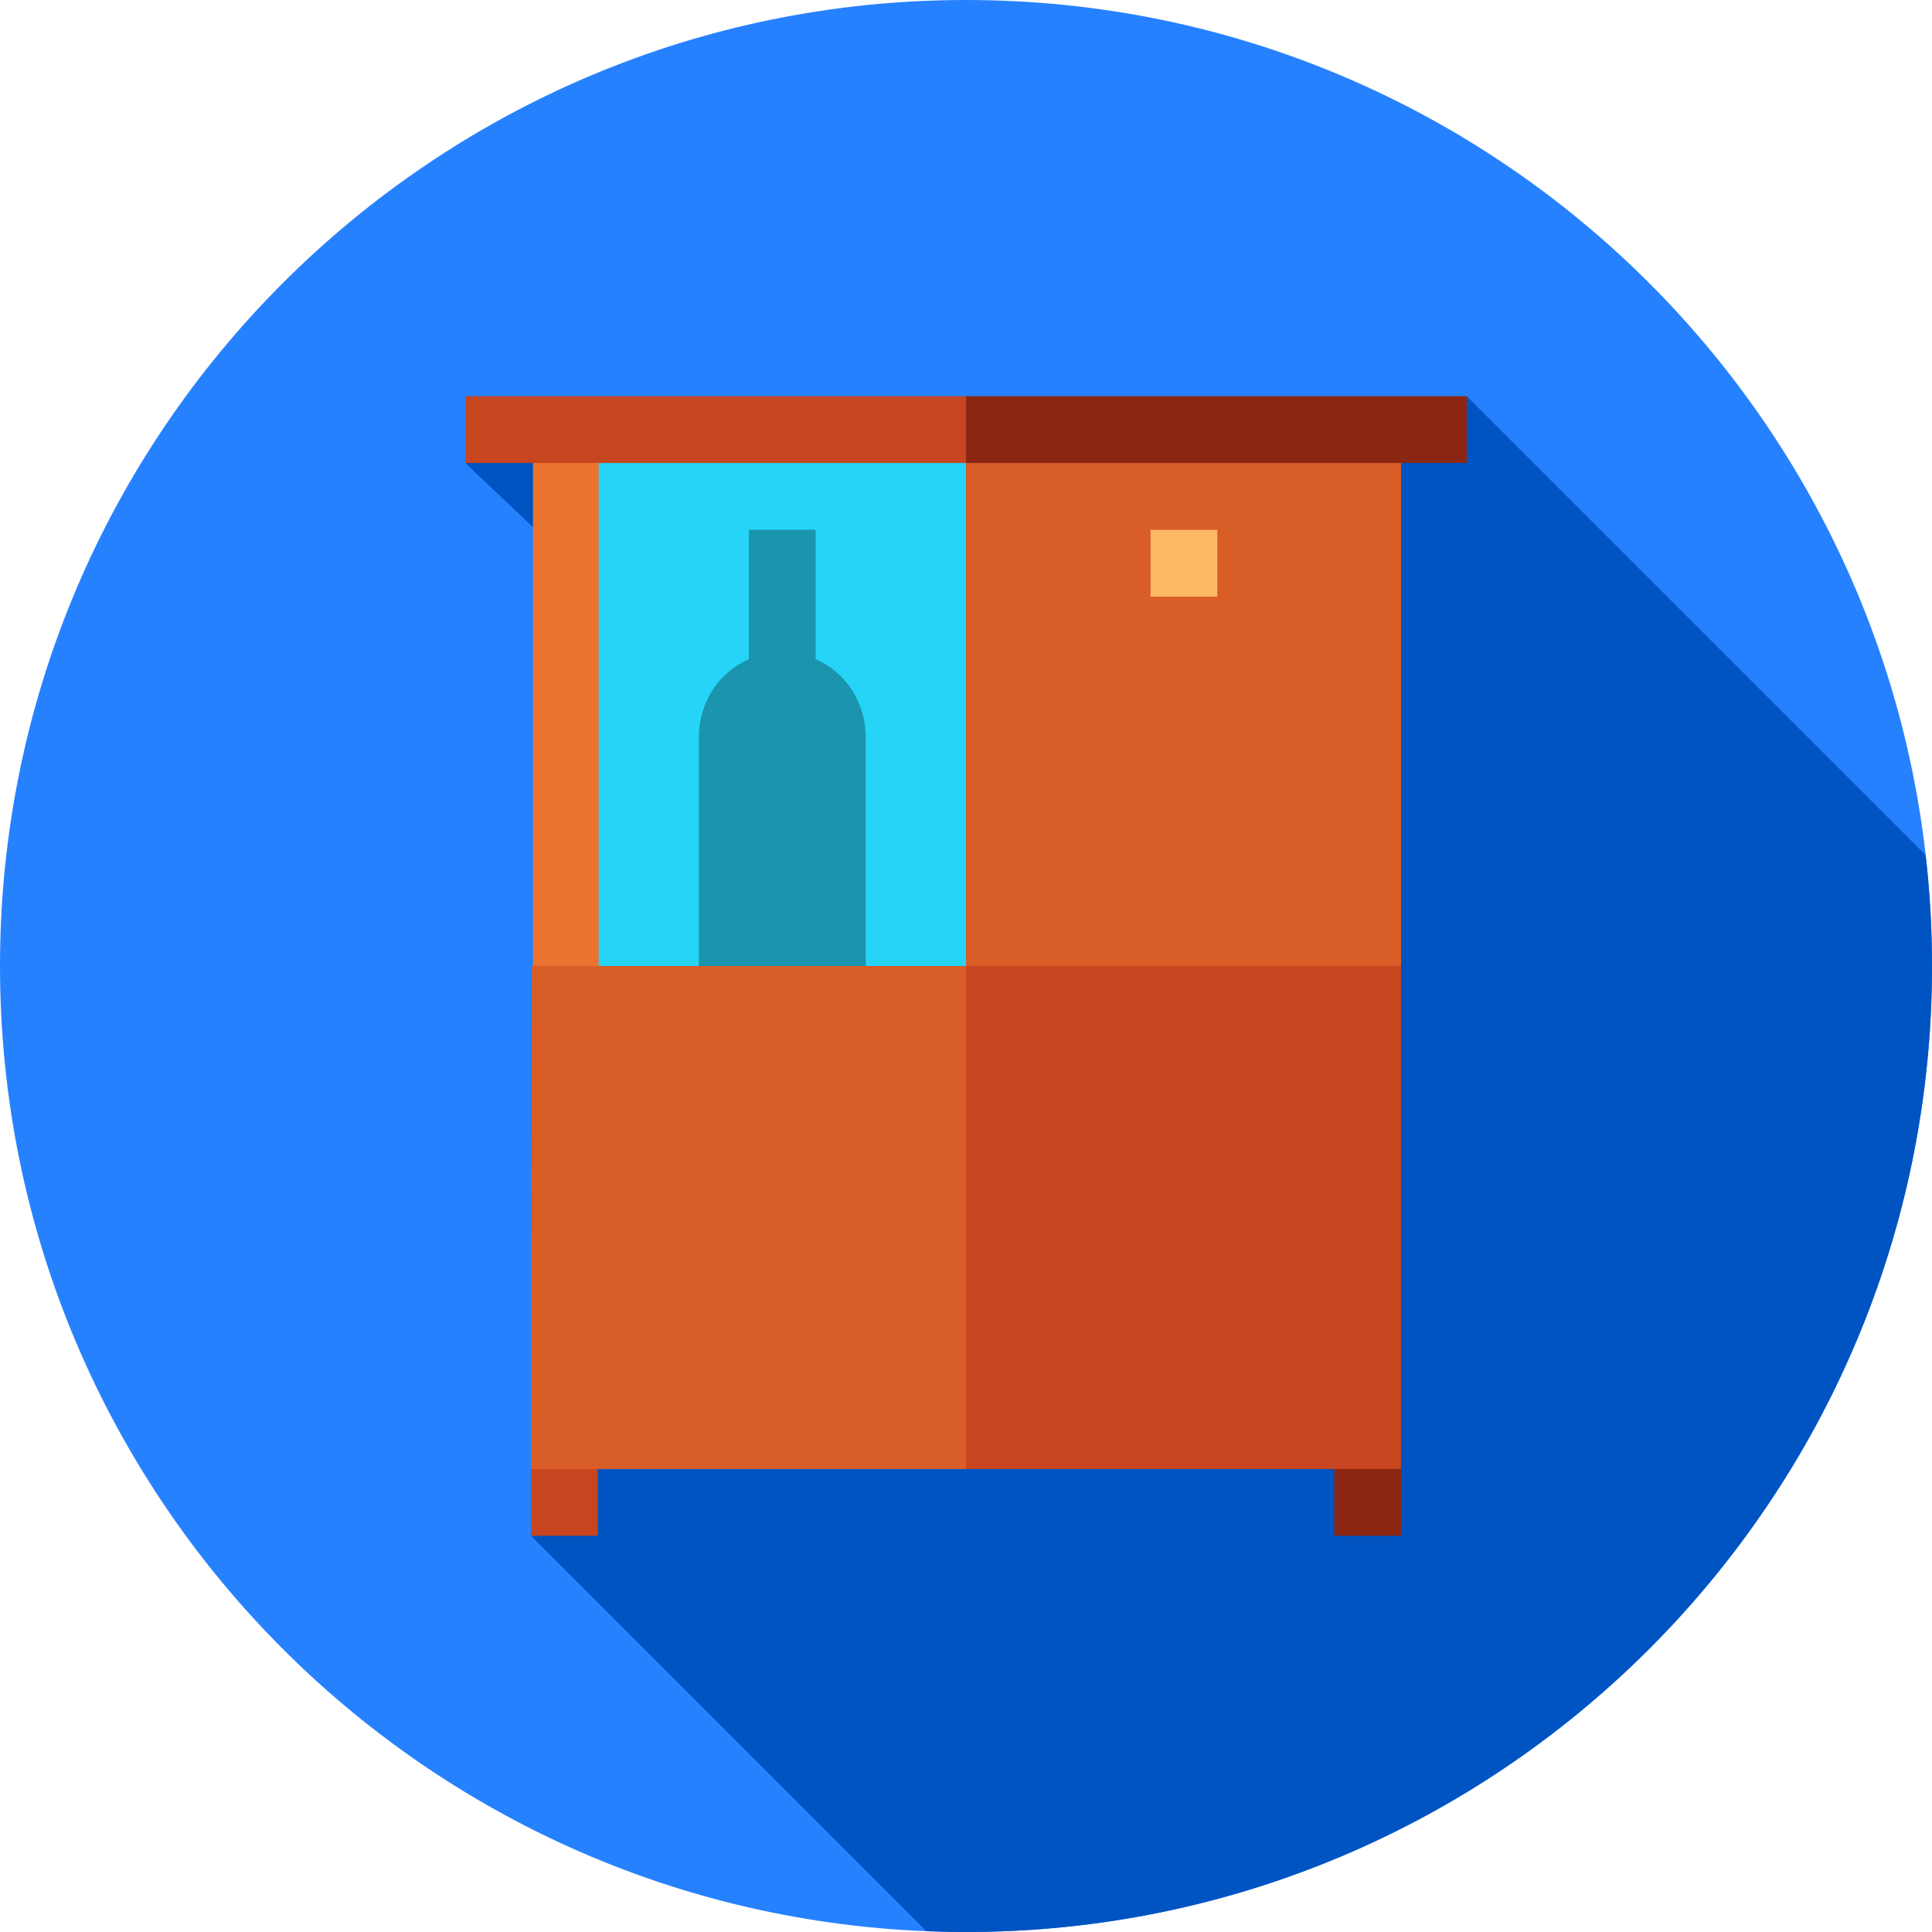
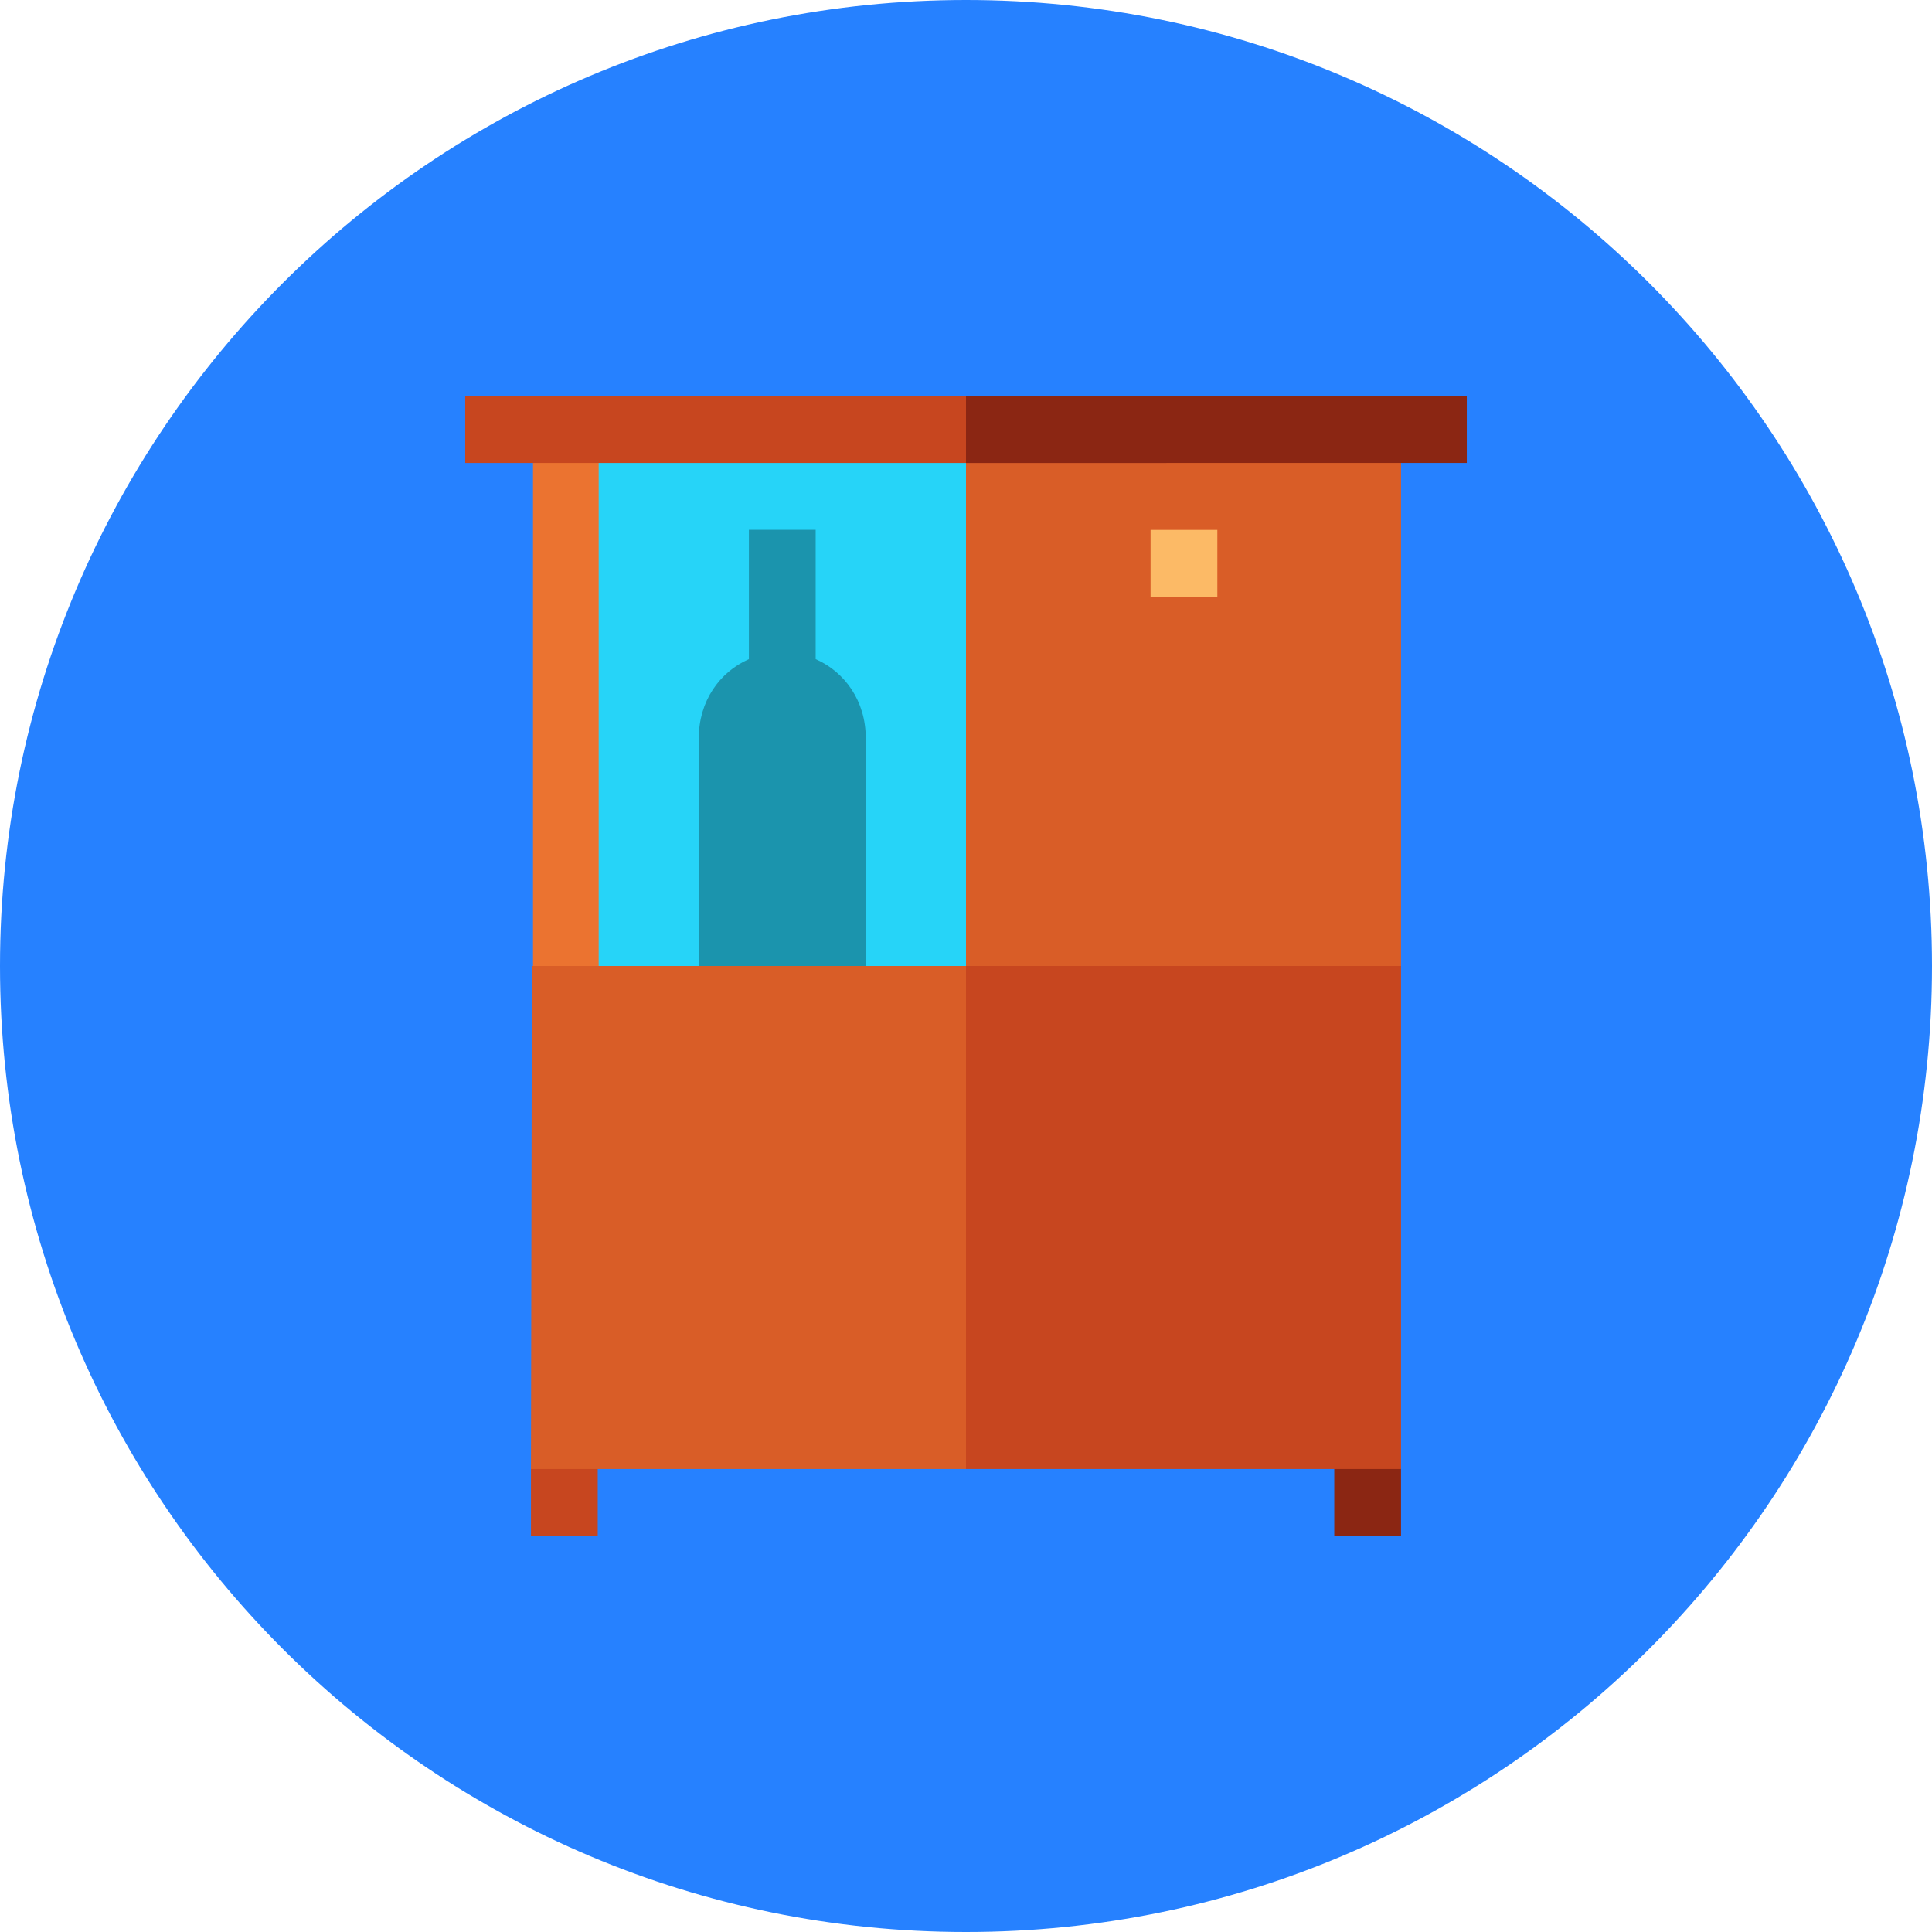
<svg xmlns="http://www.w3.org/2000/svg" viewBox="0 0 512 512">
  <path d="m512 256c0 141.387-114.613 256-256 256s-256-114.613-256-256 114.613-256 256-256 256 114.613 256 256zm0 0" fill="#e3c281" style="fill: rgb(38, 129, 255);" />
-   <path d="m512 256c0-9.945-.586-19.754-1.691-29.406l-121.594-121.594-265.43 17.695 17.965 17 57.105 127.441-57.645 139.863 104.77 104.77c3.492.141 6.996.23 10.52.23 141.387 0 256-114.613 256-256zm0 0" fill="#ac8c63" style="fill: rgb(0, 84, 194);" />
  <path d="m176.641 113.848h-35.391v142.152l35.391 35.391zm0 0" fill="#eb7330" />
  <path d="m140.711 389.305v17.695h17.695v-35.391zm0 0" fill="#c7461f" />
  <path d="m371.289 389.305v17.695h-17.695v-35.391zm0 0" fill="#8b2613" />
-   <path d="m238.539 114.438v176.953l132.75-35.391v-142.152zm0 0" fill="#d95d27" />
+   <path d="m238.539 114.438v176.953l132.75-35.391v-142.152m0 0" fill="#d95d27" />
  <path d="m158.656 113.848v142.152l97.344 35.391v-177.543zm0 0" fill="#26d4f8" />
  <path d="m216.16 174.68v-34.289h-17.695v34.289c-7.812 3.414-13.273 11.203-13.273 20.859v78.156h44.238v-78.156c0-9.656-5.461-17.445-13.27-20.859zm0 0" fill="#1b94ad" />
  <path d="m304.914 140.426h17.695v17.695h-17.695zm0 0" fill="#fcba66" />
  <path d="m371.289 256v133.305h-115.289l-35.391-66.652 35.391-66.652zm0 0" fill="#c7461f" />
  <path d="m256 256v133.305h-115.289l.25-133.305zm0 0" fill="#d95d27" />
  <path d="m388.715 122.695v-17.695h-132.715l-11.797 8.848 11.797 8.848zm0 0" fill="#8b2613" />
  <path d="m123.285 105h132.715v17.695h-132.715zm0 0" fill="#c7461f" />
</svg>